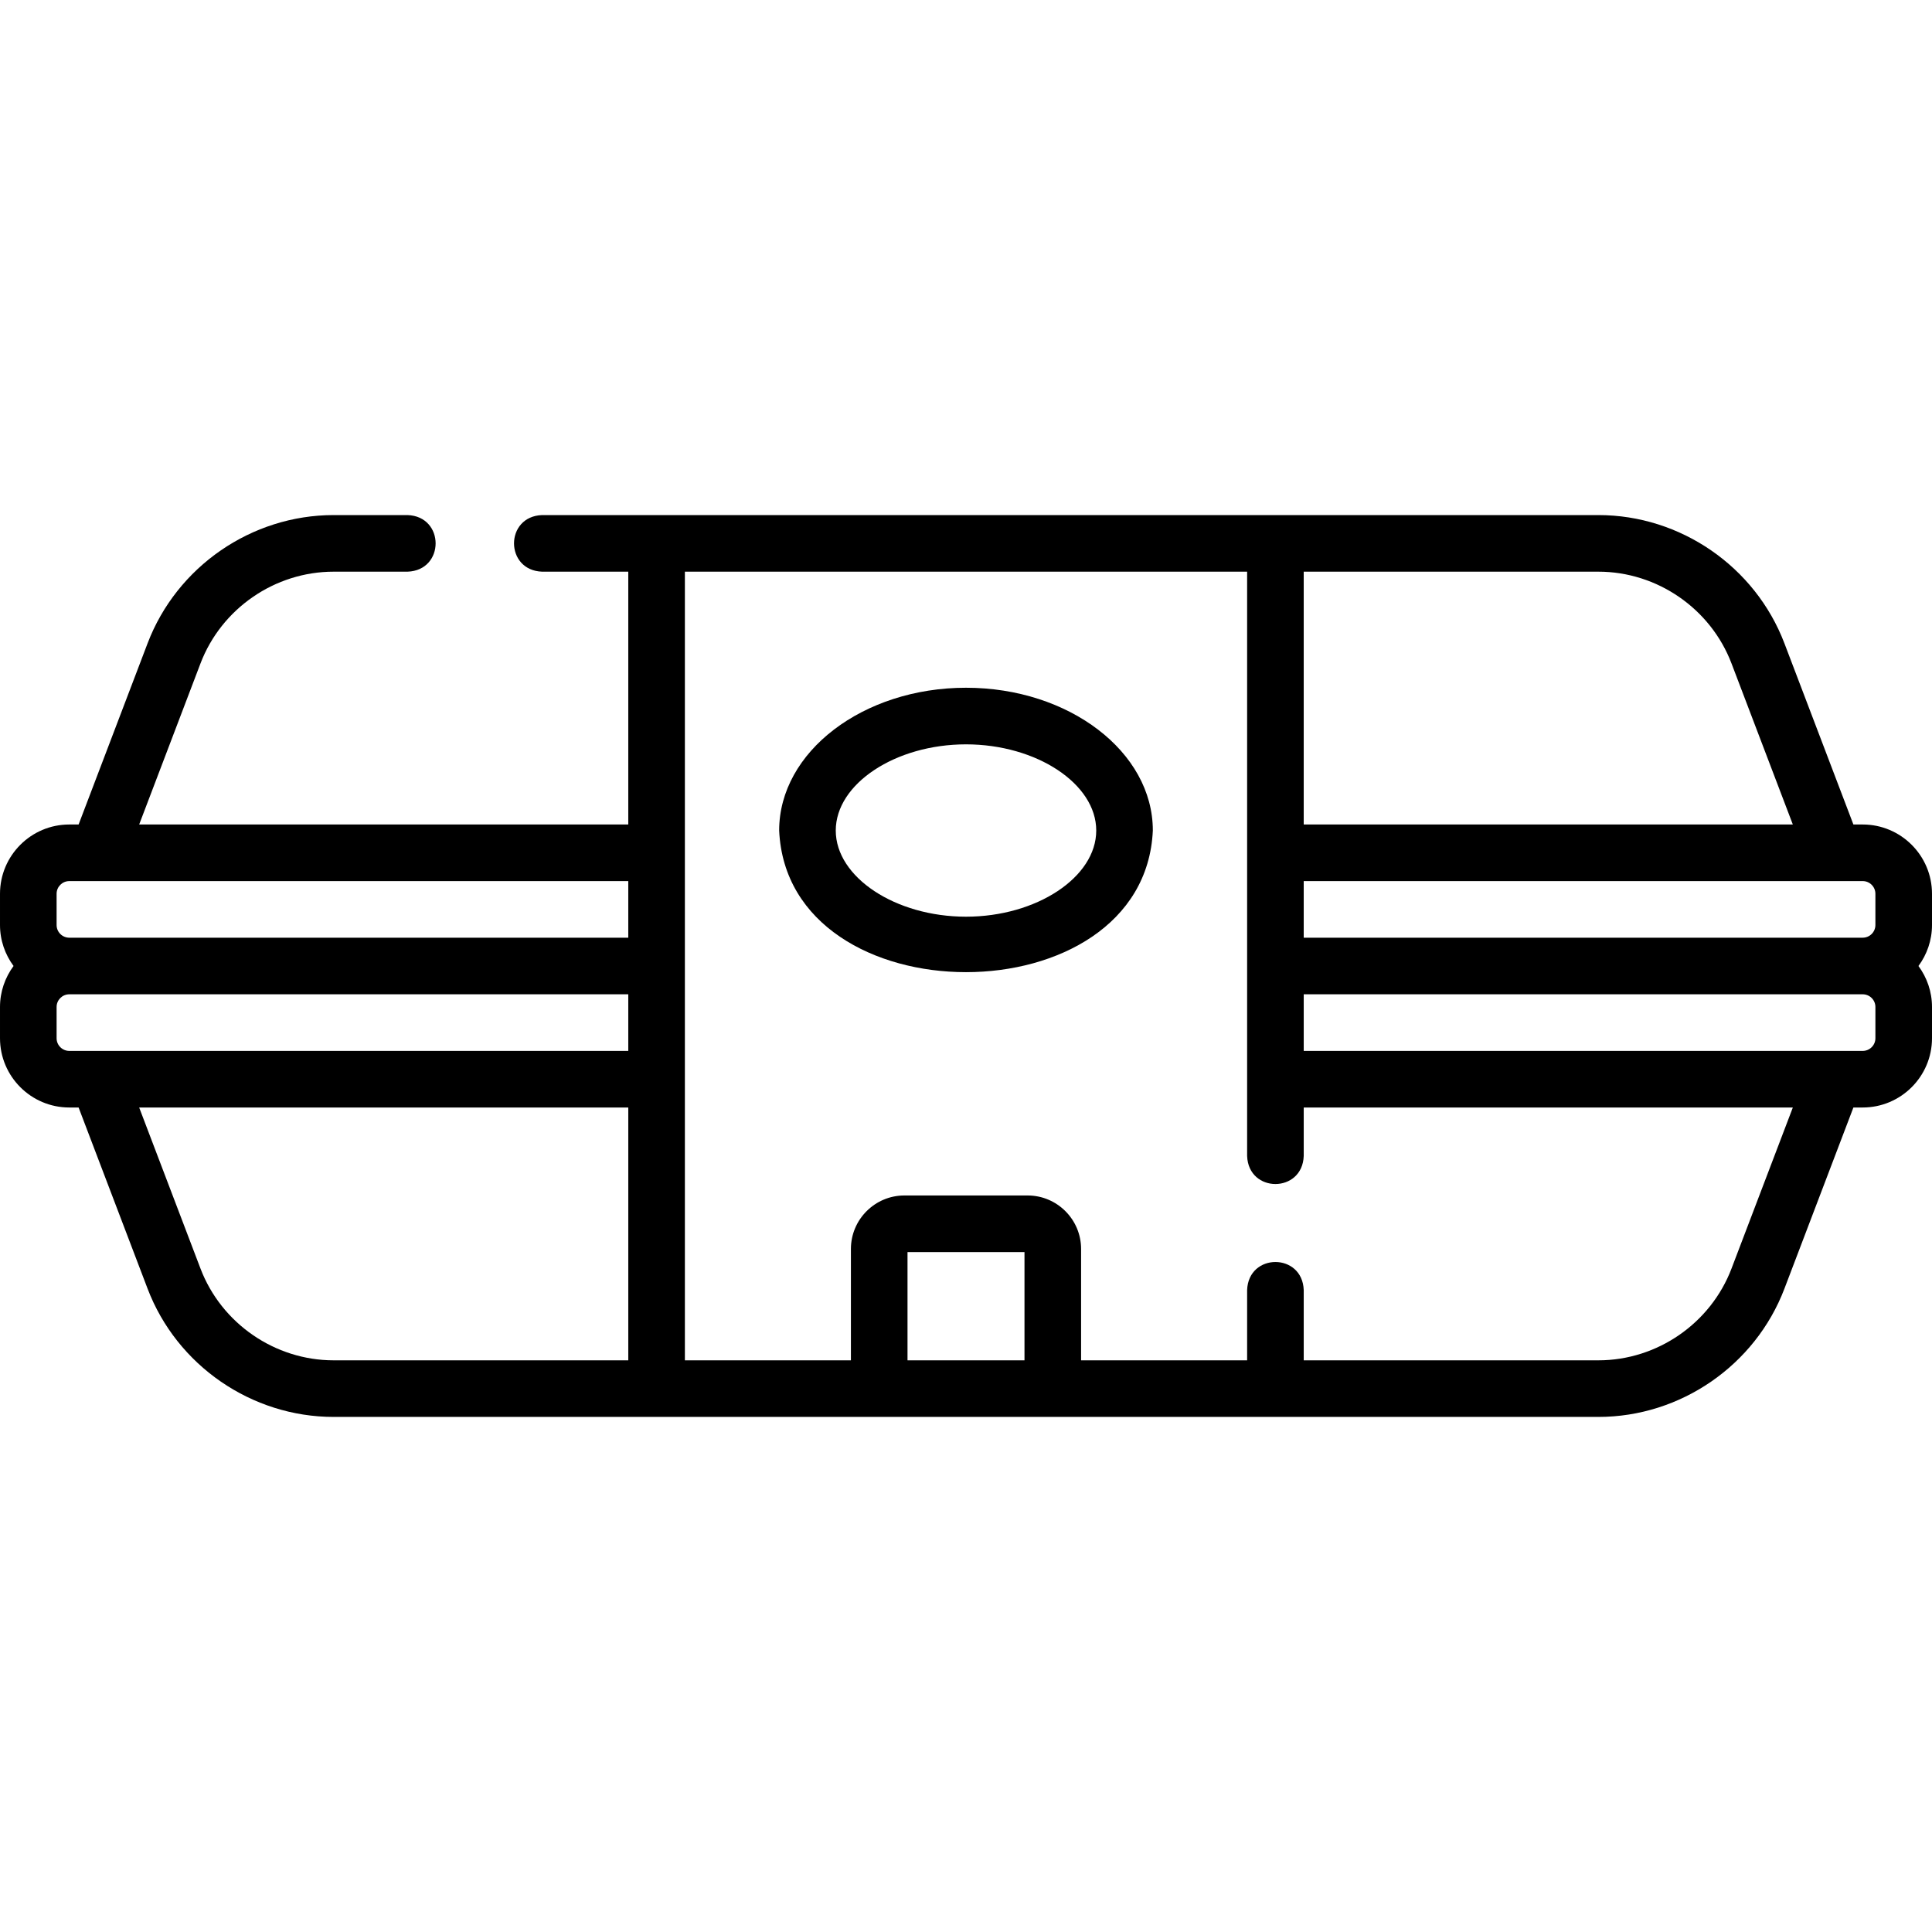
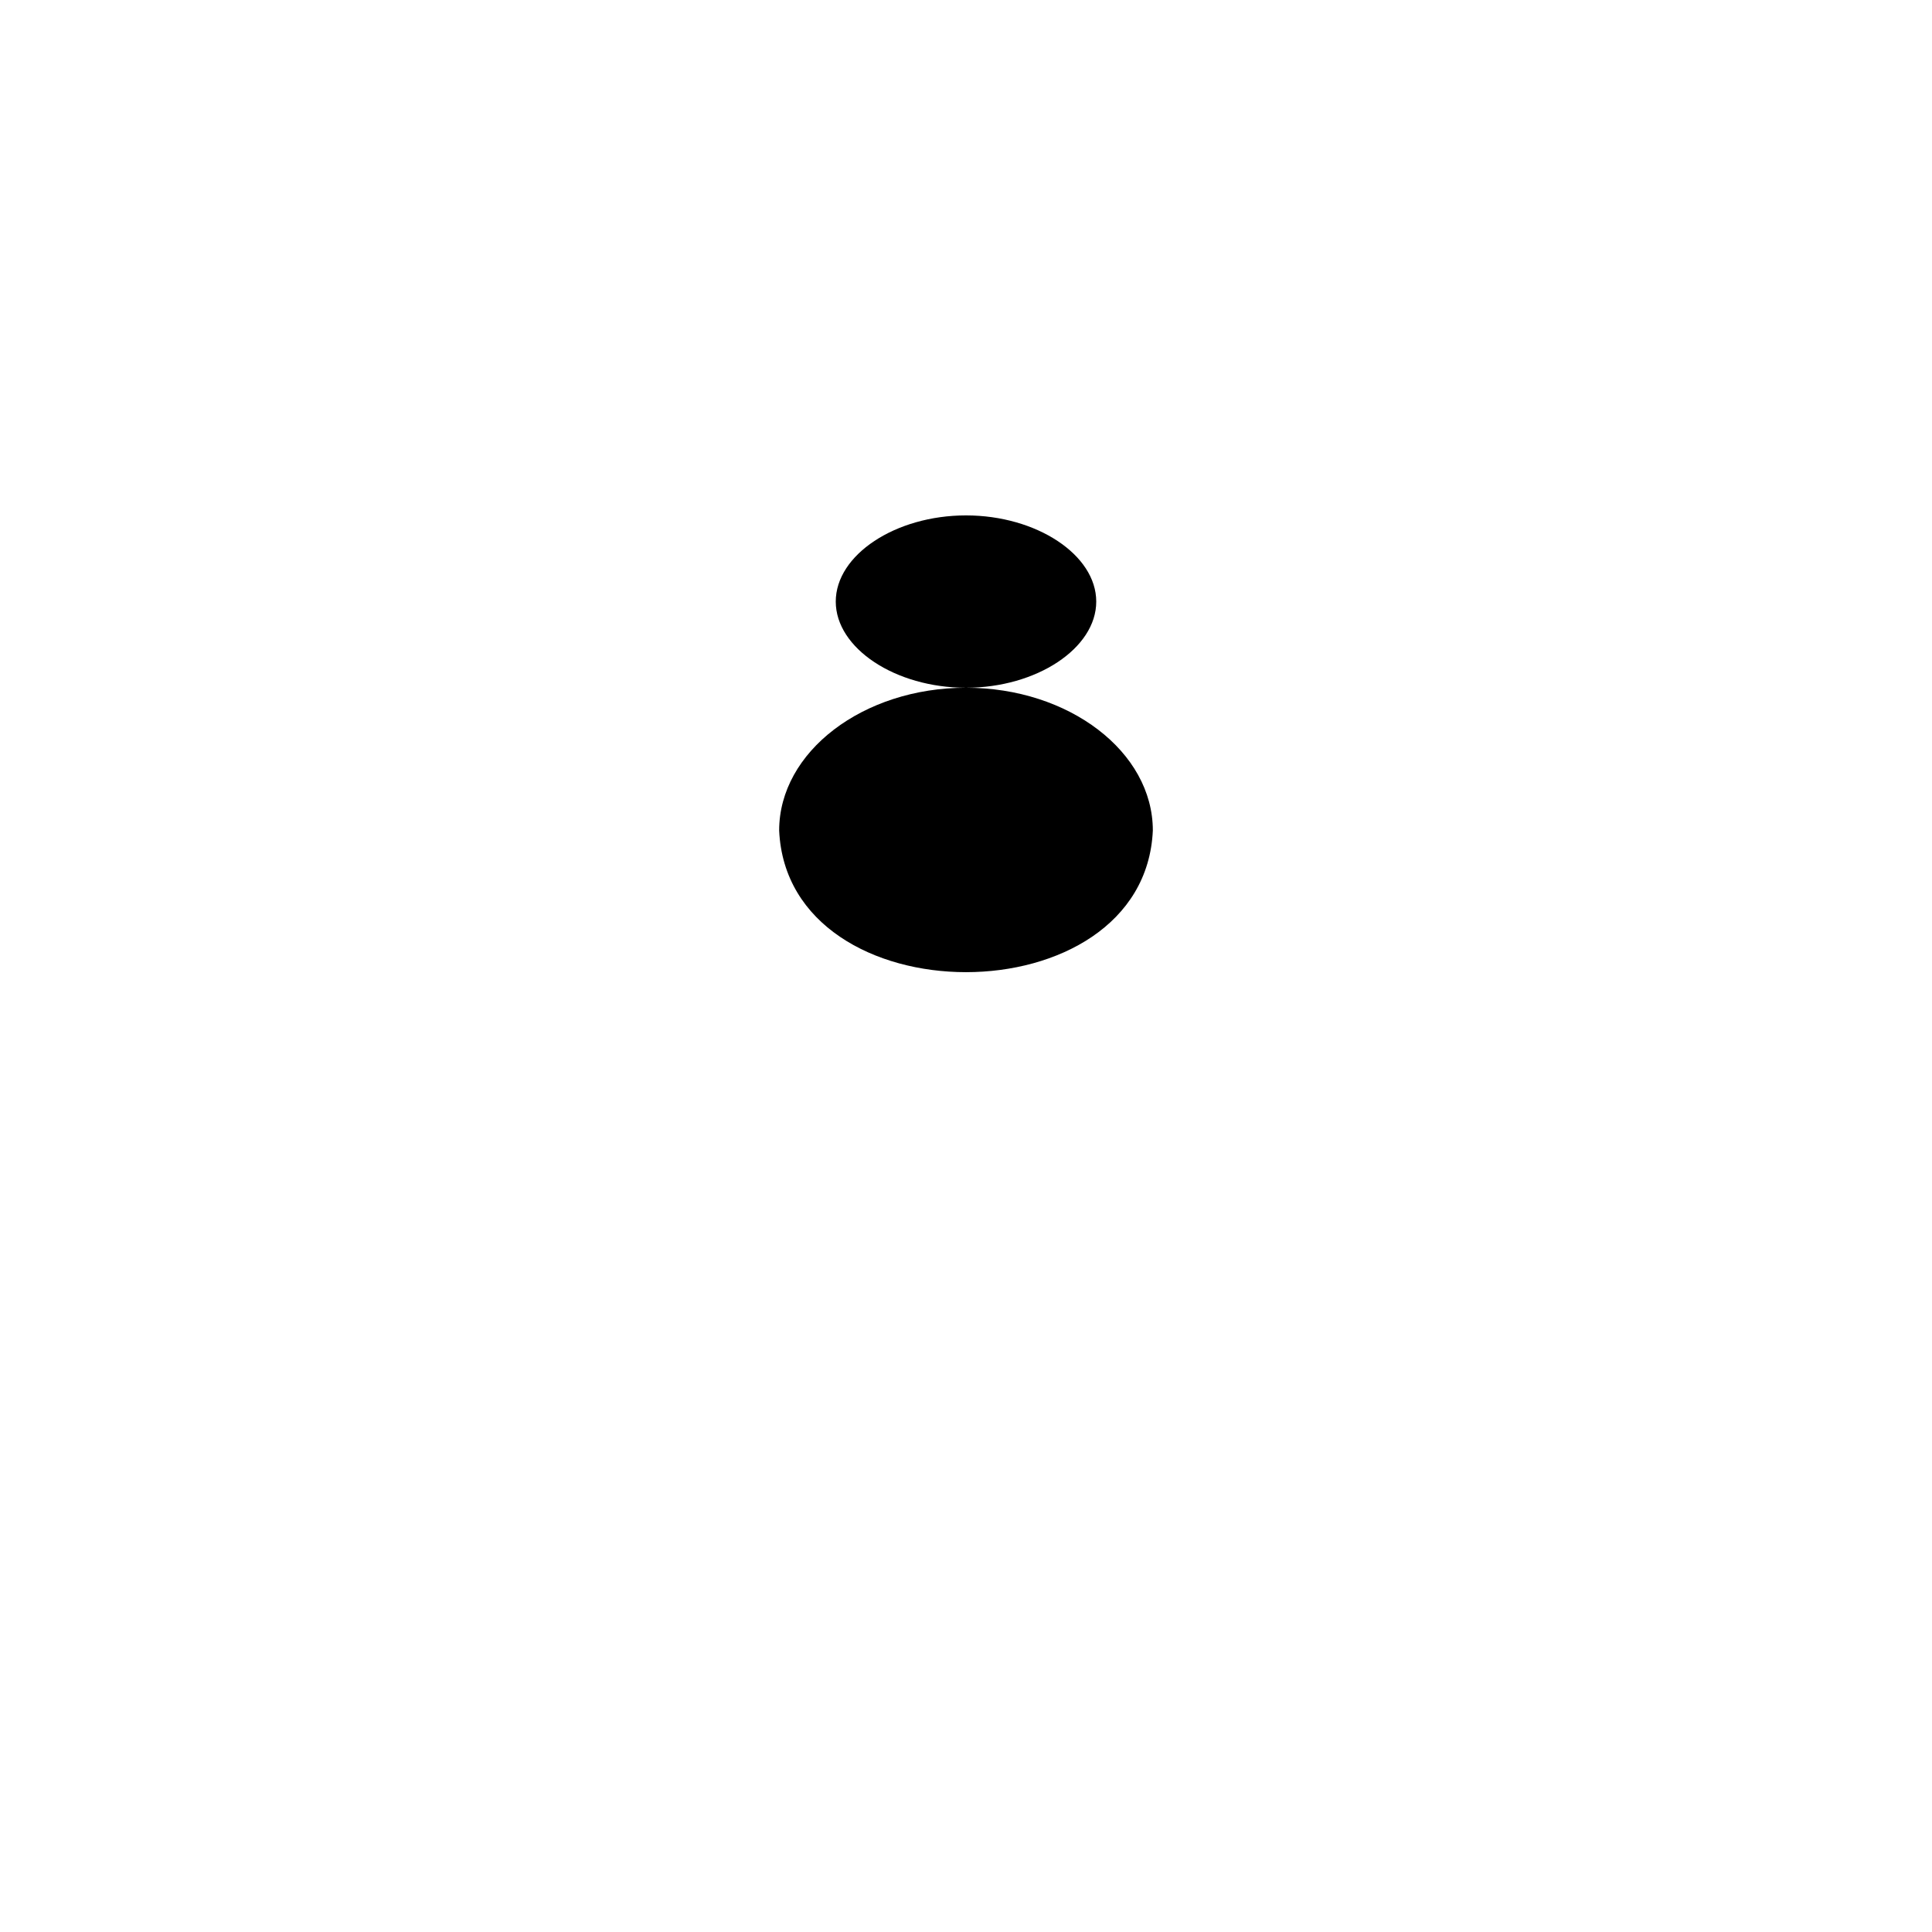
<svg xmlns="http://www.w3.org/2000/svg" id="Capa_1" viewBox="0 0 512 512">
  <g>
    <g>
-       <path d="m512 236.861c0-10.124-8.237-18.361-18.361-18.361h-2.469l-18.286-48.023c-7.738-20.322-27.547-33.977-49.293-33.977h-279.924c-9.931.344-9.923 14.66 0 15h22.833v67h-129.619l16.253-42.686c5.538-14.543 19.714-24.314 35.275-24.314h19.591c9.931-.344 9.923-14.66 0-15h-19.591c-21.746 0-41.555 13.654-49.293 33.977l-18.285 48.023h-2.469c-10.125 0-18.362 8.237-18.362 18.361v8.277c0 4.066 1.345 7.815 3.591 10.861-2.246 3.047-3.591 6.796-3.591 10.862v8.277c0 10.125 8.237 18.362 18.361 18.362h2.469l18.286 48.023c7.738 20.322 27.547 33.977 49.293 33.977h335.182c21.746 0 41.555-13.654 49.293-33.977l18.286-48.023h2.469c10.124 0 18.361-8.237 18.361-18.361v-8.277c0-4.066-1.345-7.815-3.591-10.861 2.246-3.046 3.591-6.795 3.591-10.861zm-15 0v8.277c0 1.854-1.508 3.361-3.361 3.361h-148.139v-15h148.139c1.853.001 3.361 1.509 3.361 3.362zm-38.134-61.047 16.253 42.686h-129.619v-67h78.091c15.561 0 29.737 9.771 35.275 24.314zm-443.866 61.047c0-1.854 1.508-3.361 3.361-3.361h148.139v15h-148.139c-1.854 0-3.361-1.508-3.361-3.361zm0 38.278v-8.277c0-1.854 1.508-3.361 3.361-3.361h148.139v15h-148.139c-1.853-.001-3.361-1.509-3.361-3.362zm38.134 61.047-16.253-42.686h129.619v67h-78.091c-15.561 0-29.737-9.771-35.275-24.314zm187.366 24.314v-28.688h31v28.688zm218.366-24.314c-5.538 14.543-19.714 24.314-35.275 24.314h-78.091v-18.611c-.344-9.931-14.66-9.923-15 0v18.611h-44v-29.511c0-7.817-6.359-14.177-14.177-14.177h-32.646c-7.817 0-14.177 6.359-14.177 14.177v29.511h-44v-209h149v154.833c.344 9.931 14.66 9.923 15 0v-12.833h129.619zm38.134-61.047c0 1.854-1.508 3.361-3.361 3.361h-148.139v-15h148.139c1.854 0 3.361 1.508 3.361 3.361z" />
-       <path d="m256 182.26c-27.303 0-49.515 16.973-49.515 37.836 2.257 50.06 96.786 50.041 99.029-.001.001-20.863-22.211-37.835-49.514-37.835zm0 60.673c-18.709 0-34.515-10.458-34.515-22.837 0-12.378 15.806-22.836 34.515-22.836s34.515 10.458 34.515 22.836c0 12.379-15.806 22.837-34.515 22.837z" />
+       <path d="m256 182.26c-27.303 0-49.515 16.973-49.515 37.836 2.257 50.06 96.786 50.041 99.029-.001.001-20.863-22.211-37.835-49.514-37.835zc-18.709 0-34.515-10.458-34.515-22.837 0-12.378 15.806-22.836 34.515-22.836s34.515 10.458 34.515 22.836c0 12.379-15.806 22.837-34.515 22.837z" />
    </g>
  </g>
</svg>